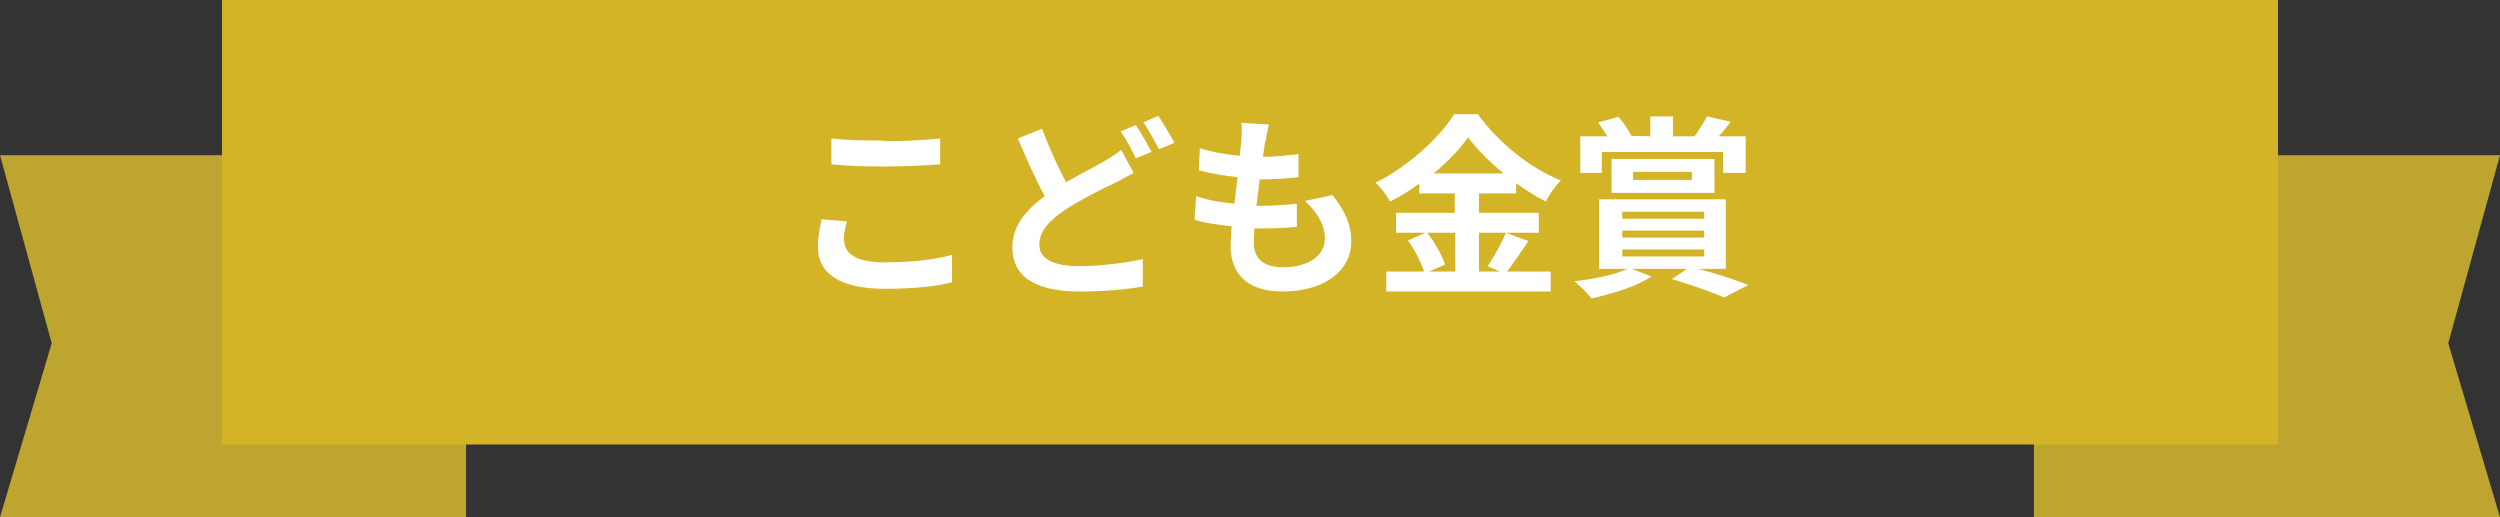
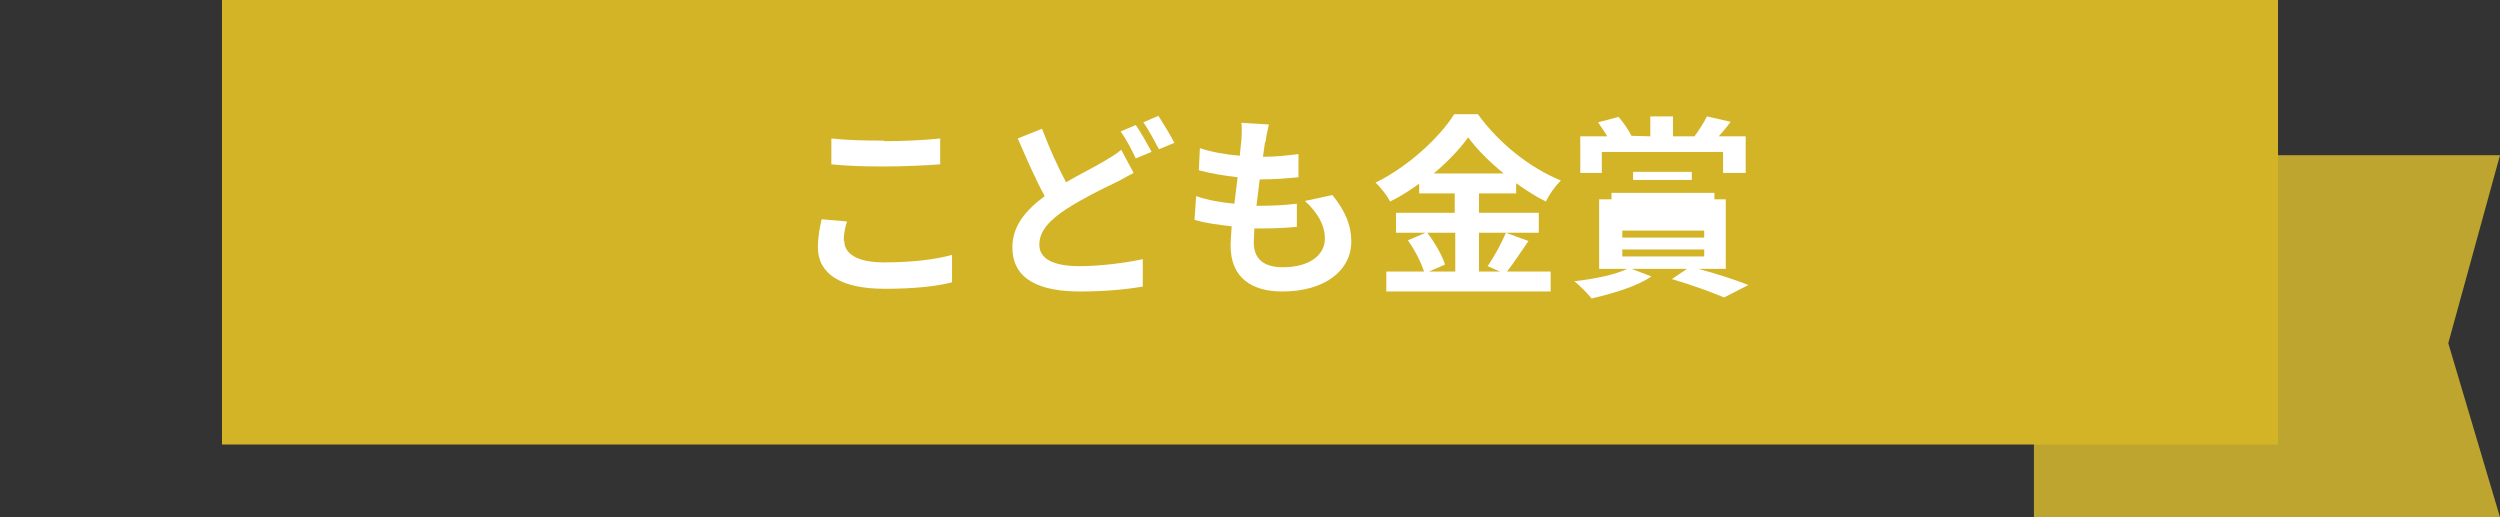
<svg xmlns="http://www.w3.org/2000/svg" id="b" viewBox="0 0 46.4 9.6">
  <rect x="0" y="0" width="46.4" height="9.6" fill="#333333" stroke="none" />
  <g id="c">
    <g>
-       <polygon points="8.65 9.6 0 9.6 .96 6.37 0 2.88 8.65 2.88 8.65 9.6" style="fill:#bea530;" />
      <polygon points="37.75 9.6 46.4 9.6 45.44 6.37 46.4 2.88 37.75 2.88 37.75 9.6" style="fill:#bea530;" />
      <rect x="4.12" width="38.16" height="8.25" style="fill:#d3b426;" />
      <g>
        <path d="m15.67,4.47c0,.23.22.4.74.4.49,0,.95-.05,1.26-.14v.51c-.31.08-.74.12-1.25.12-.82,0-1.24-.28-1.24-.77,0-.21.04-.39.07-.52l.47.04c-.04.13-.06.24-.06.36Zm.74-1.85c.36,0,.77-.02,1.04-.05v.48c-.25.02-.7.04-1.04.04-.38,0-.69-.01-.98-.04v-.48c.27.03.6.04.98.04Z" style="fill:#fff;" />
        <path d="m19.79,3.38c.26-.15.52-.28.69-.38.13-.08.24-.14.33-.22l.23.43c-.12.06-.23.13-.36.19-.23.11-.56.27-.89.48-.3.2-.5.4-.5.66s.25.4.75.4c.37,0,.85-.06,1.17-.13v.51c-.31.05-.69.09-1.16.09-.72,0-1.26-.2-1.26-.82,0-.4.25-.69.6-.95-.17-.31-.34-.7-.5-1.07l.45-.18c.14.37.3.72.45,1Zm1.58-.56l-.29.12c-.07-.15-.18-.36-.28-.5l.28-.12c.09.13.22.36.29.49Zm.43-.17l-.29.12c-.08-.15-.19-.36-.29-.5l.28-.12c.09.14.23.37.29.49Z" style="fill:#fff;" />
        <path d="m23.48,2.63c-.01.06-.02.16-.04.28.26,0,.49-.03.66-.05v.43c-.23.02-.43.04-.72.04-.02.16-.04.33-.06.49h.03c.22,0,.49-.01.72-.04v.43c-.21.02-.42.03-.65.03h-.14c0,.11-.01.2-.01.26,0,.3.18.46.54.46.5,0,.78-.23.78-.53,0-.25-.13-.48-.37-.7l.51-.11c.24.3.35.56.35.86,0,.54-.49.93-1.28.93-.56,0-.96-.25-.96-.85,0-.09.01-.22.02-.36-.26-.03-.5-.06-.69-.12l.03-.44c.23.08.48.12.71.14.02-.16.04-.33.06-.49-.25-.03-.5-.07-.72-.13l.02-.41c.21.07.48.12.74.14.01-.11.02-.21.03-.29.01-.17.01-.24,0-.32l.51.03c-.03.13-.05.23-.06.32Z" style="fill:#fff;" />
        <path d="m28.37,4.47c-.14.2-.28.42-.4.57h.81v.37h-3.05v-.37h.7c-.05-.16-.17-.4-.3-.58l.33-.14h-.55v-.37h1.09v-.36h-.66v-.18c-.17.12-.35.24-.54.33-.05-.1-.17-.26-.27-.35.61-.3,1.19-.84,1.46-1.27h.44c.39.54.97,1,1.54,1.23-.11.11-.21.25-.28.39-.18-.09-.37-.21-.55-.34v.19h-.69v.36h1.11v.37h-1.11v.72h.39l-.23-.1c.12-.17.26-.43.34-.62l.41.15Zm-1.88-.15c.14.18.28.43.33.59l-.3.13h.49v-.72h-.52Zm1.42-1.1c-.27-.22-.5-.45-.66-.67-.16.22-.38.45-.64.67h1.3Z" style="fill:#fff;" />
-         <path d="m31.52,4.99c.34.09.71.21.93.3l-.45.23c-.22-.09-.59-.23-.97-.34l.28-.19h-1.03l.37.14c-.27.19-.73.32-1.11.41-.07-.09-.23-.25-.32-.32.36-.04.76-.12.98-.23h-.52v-1.29h2.35v1.29h-.53Zm-1.79-1.78h-.4v-.68h.5c-.05-.09-.12-.18-.17-.26l.38-.1c.09.1.19.25.24.35h-.04s.39.01.39.01v-.37h.42v.37h.4c.08-.11.18-.26.23-.37l.44.1c-.07.1-.15.19-.22.27h.5v.68h-.42v-.39h-2.25v.39Zm.18.37v-.63h1.91v.63h-1.91Zm.2.48h1.52v-.13h-1.52v.13Zm0,.35h1.52v-.13h-1.52v.13Zm0,.35h1.52v-.13h-1.52v.13Zm.2-1.42h1.09v-.15h-1.09v.15Z" style="fill:#fff;" />
+         <path d="m31.52,4.99c.34.09.71.21.93.3l-.45.23c-.22-.09-.59-.23-.97-.34l.28-.19h-1.03l.37.14c-.27.19-.73.32-1.11.41-.07-.09-.23-.25-.32-.32.36-.04.76-.12.98-.23h-.52v-1.29h2.35v1.29h-.53Zm-1.79-1.78h-.4v-.68h.5c-.05-.09-.12-.18-.17-.26l.38-.1c.09.1.19.25.24.35h-.04s.39.01.39.01v-.37h.42v.37h.4c.08-.11.18-.26.23-.37l.44.1c-.07.1-.15.19-.22.27h.5v.68h-.42v-.39h-2.25v.39Zm.18.37h1.91v.63h-1.91Zm.2.48h1.52v-.13h-1.52v.13Zm0,.35h1.52v-.13h-1.52v.13Zm0,.35h1.52v-.13h-1.52v.13Zm.2-1.42h1.09v-.15h-1.09v.15Z" style="fill:#fff;" />
      </g>
    </g>
  </g>
</svg>